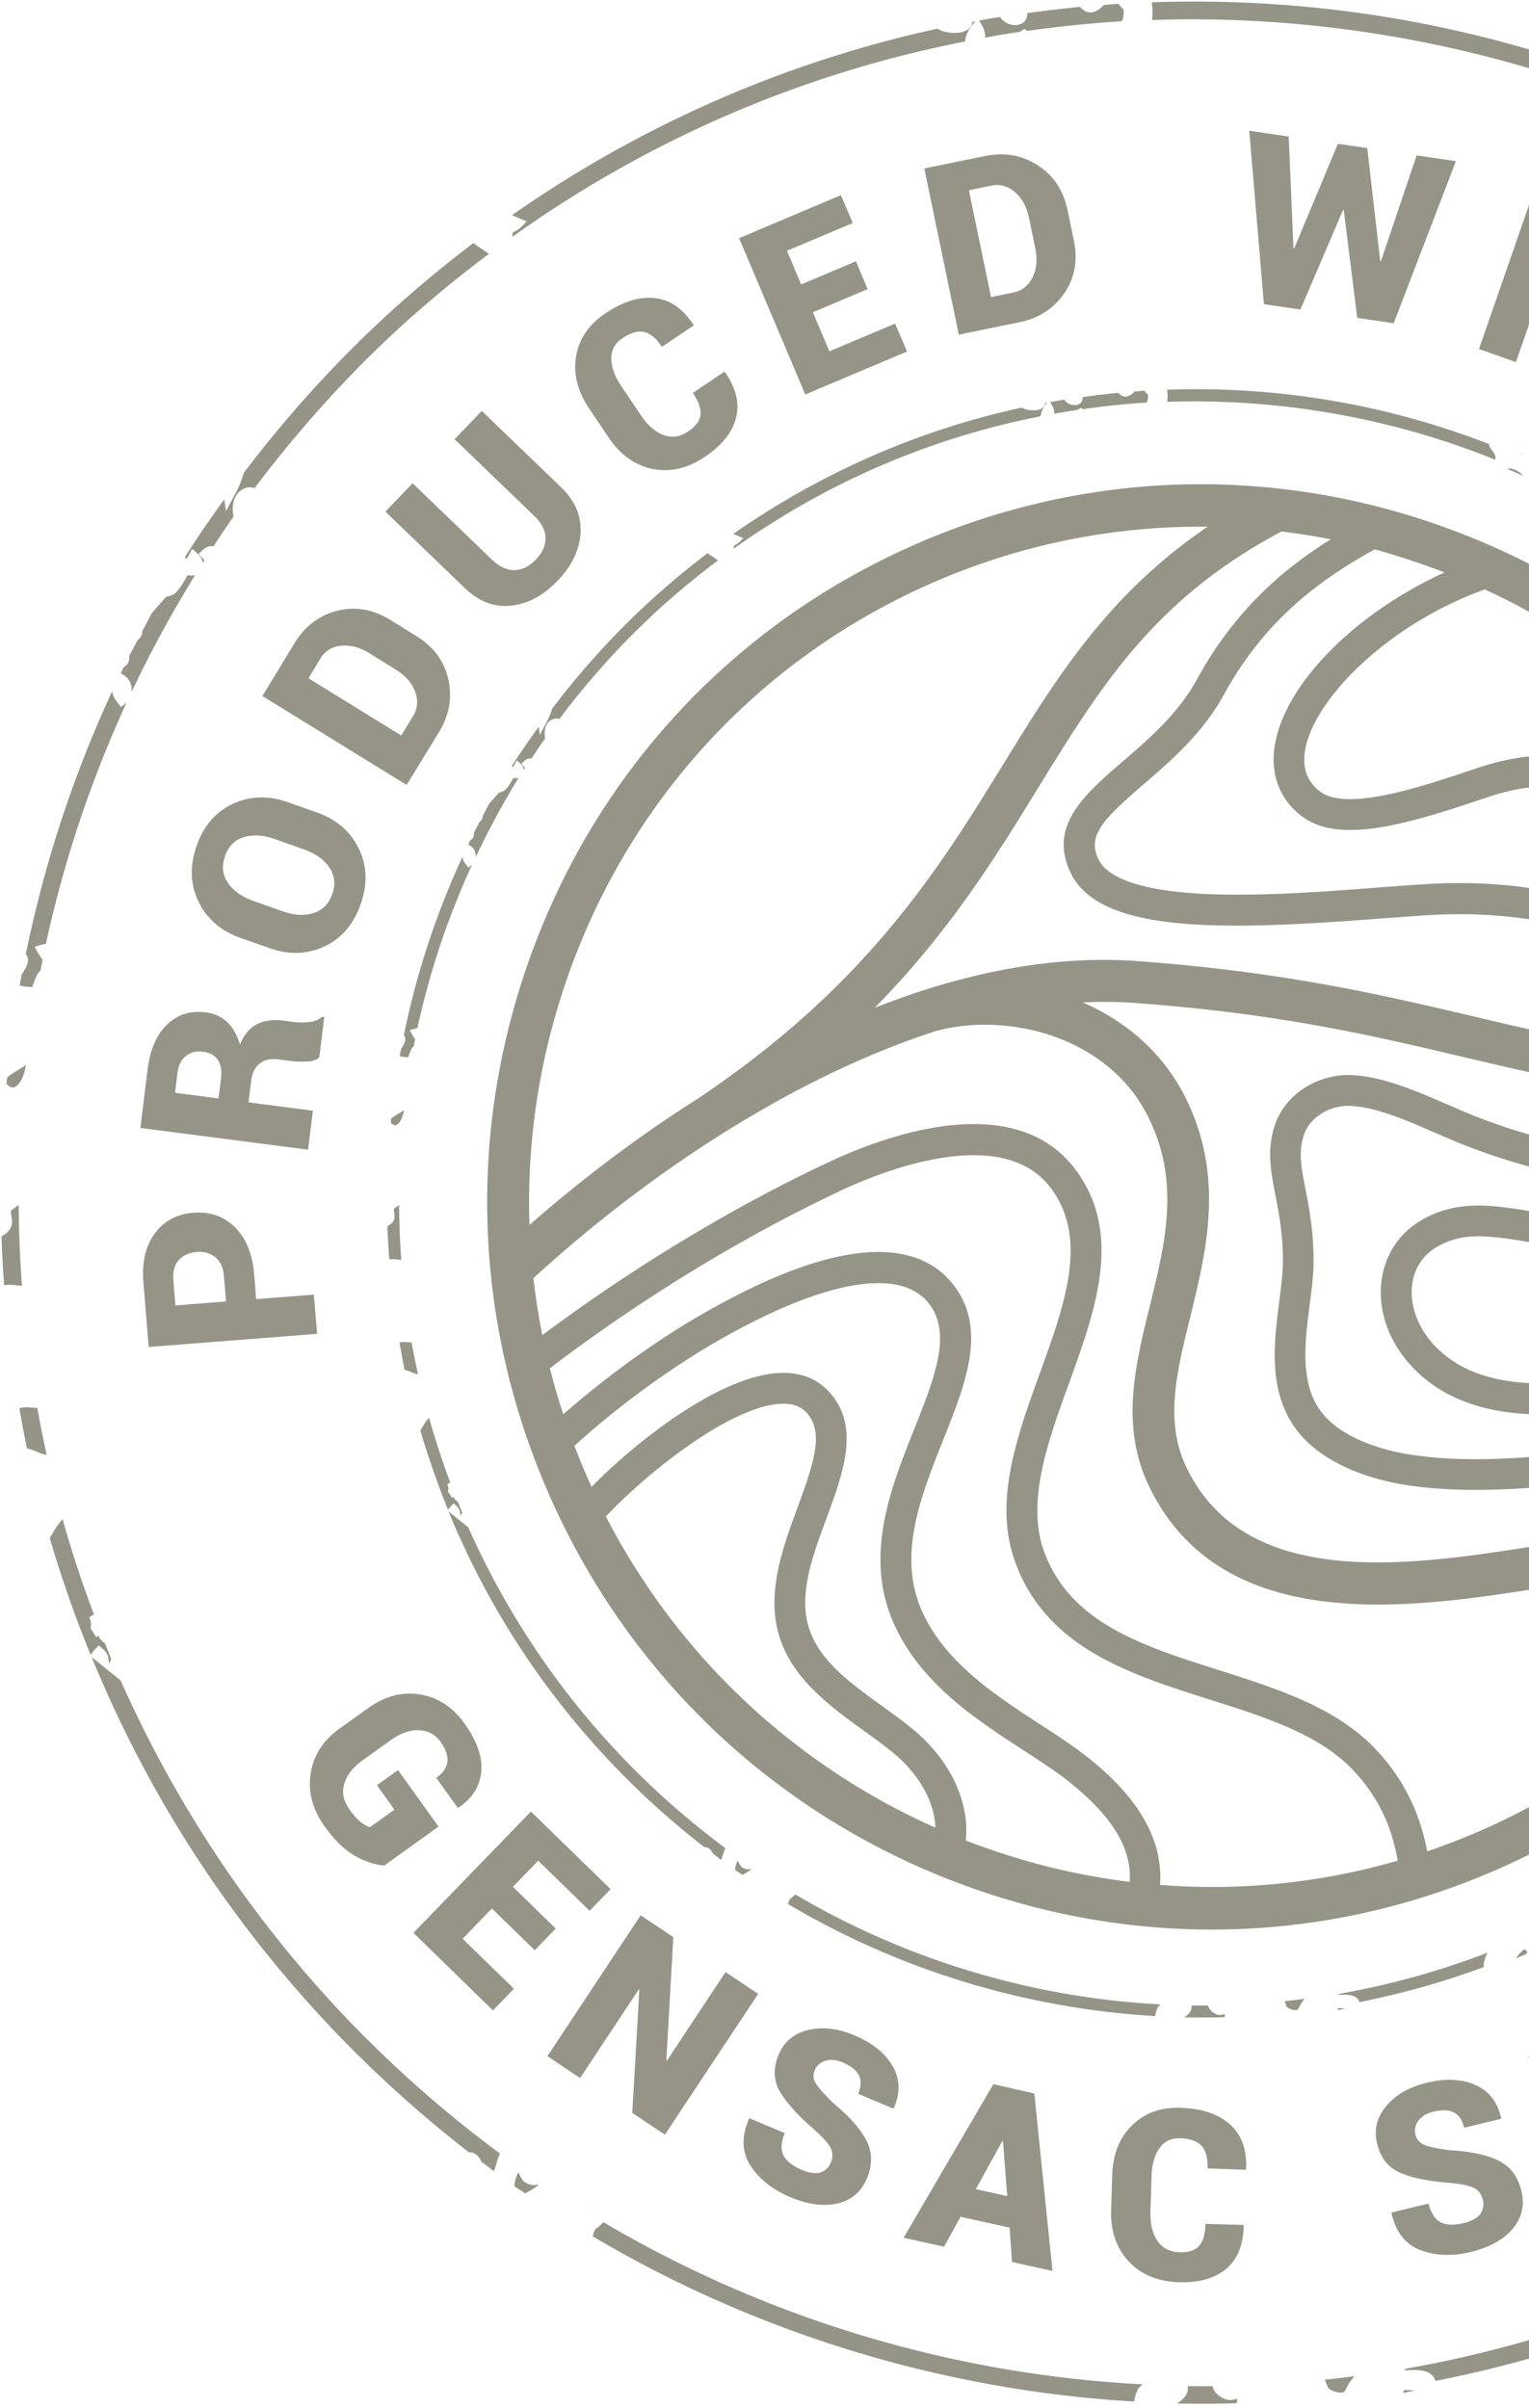
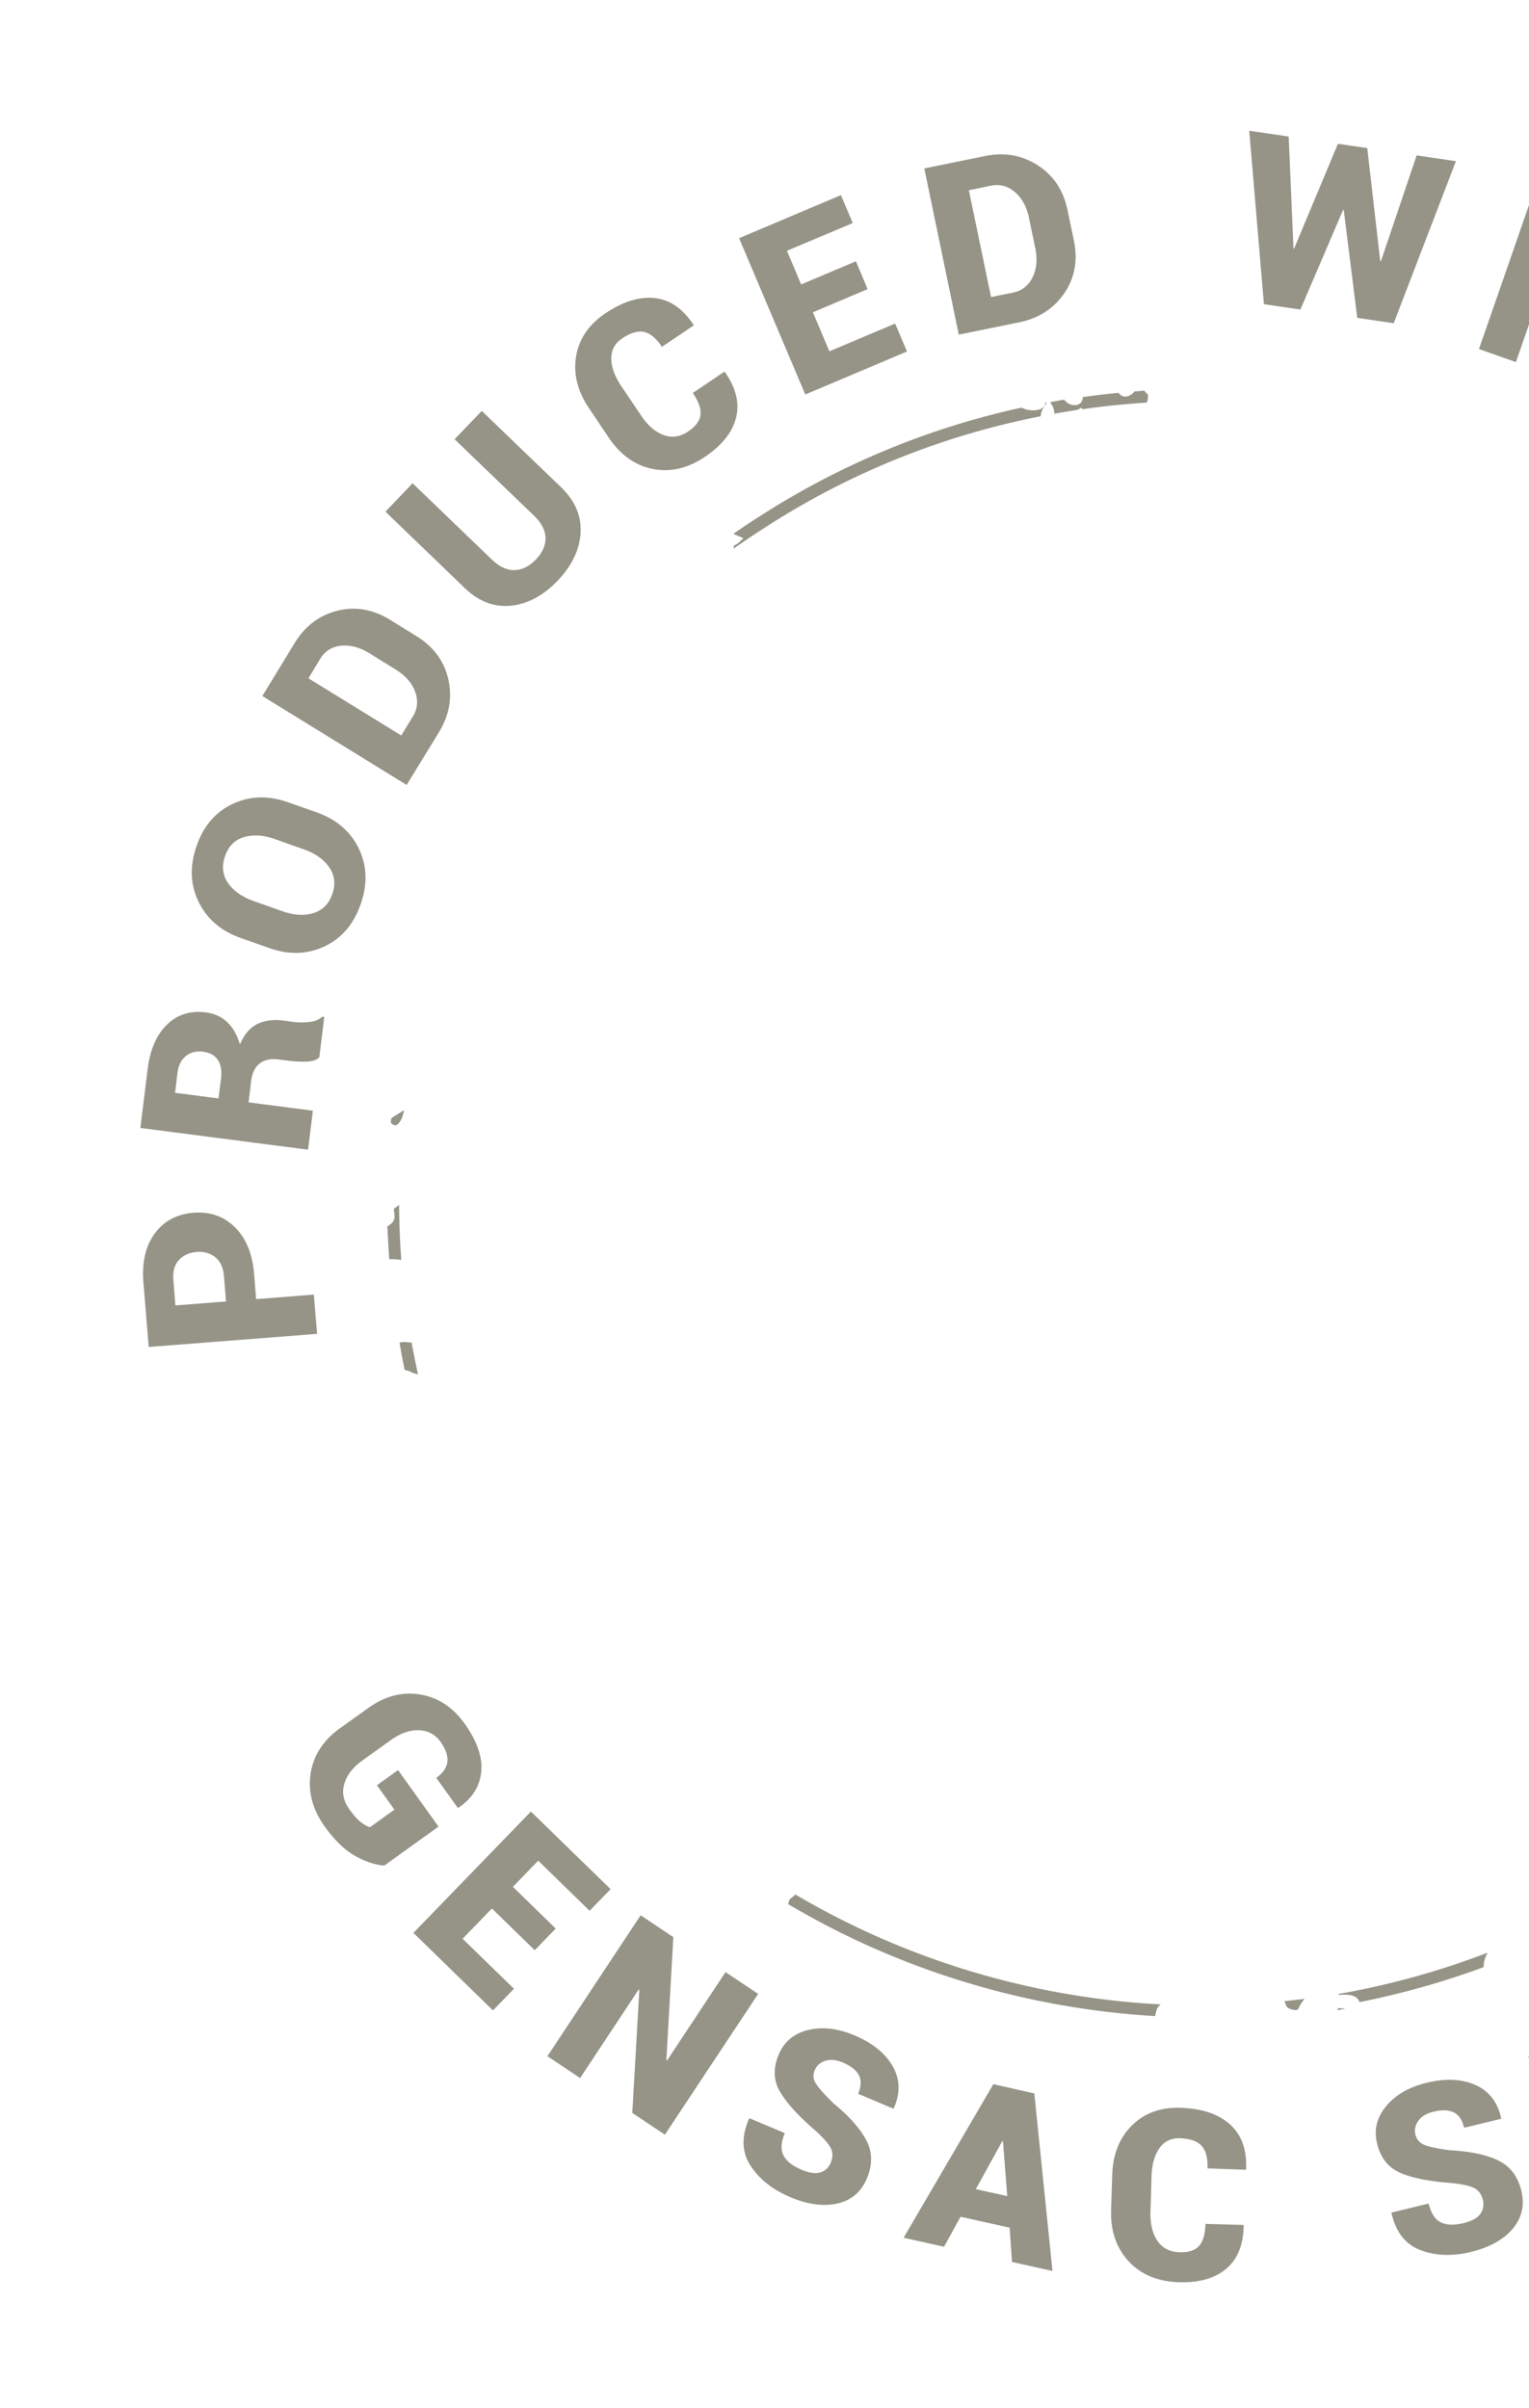
<svg xmlns="http://www.w3.org/2000/svg" width="280" height="441" viewBox="0 0 280 441" fill="none">
  <g opacity=".5" fill="#2B2A0F">
-     <path d="M266.564 97.319c-32.968-12.5-68.724-11.377-100.664 3.161-31.94 14.539-56.258 40.741-68.445 73.809-12.196 33.049-10.815 68.997 3.877 101.204 14.692 32.206 40.938 56.815 73.906 69.314 32.967 12.499 68.724 11.377 100.664-3.162a142.724 142.724 0 006.645-3.24c28.667-15.019 50.457-39.825 61.809-70.55 12.197-33.049 10.816-68.997-3.876-101.203-14.702-32.226-40.949-56.835-73.916-69.333zm77.573 110.77c-25.654 6.493-51.027 5.287-73.604-3.488-1.746-.677-3.551-1.469-5.442-2.287-5.703-2.465-11.608-5.041-17.255-5.387-6.362-.383-12.405 3.411-14.329 9.027-1.567 4.56-.817 8.462.059 12.972.663 3.417 1.412 7.271 1.36 12.388-.013 2.034-.332 4.445-.648 6.999-.939 7.223-1.99 15.421 2.237 22.254 5.016 8.108 16.16 10.665 20.713 11.392 10.565 1.678 21.207.759 31.488-.116 9.295-.793 18.883-1.618 28.153-.444 4.292.55 11.478 2.141 14.548 6.902a121.32 121.32 0 01-9.616 15.919c-5.465-8.235-17.419-14.348-33.663-12.087-2.304.315-4.74.699-7.338 1.095-22.332 3.498-52.941 8.267-63.66-14.754-3.849-8.261-1.68-17.117.849-27.345 2.973-12.125 6.368-25.87-1.069-40.43-3.881-7.592-10.401-13.538-18.637-17.087a78.987 78.987 0 019.417.084c26.368 1.915 43.489 5.949 60.065 9.858 6.453 1.517 12.562 2.973 19.018 4.222 15.731 3.073 33.183 4.4 54.476-5.887 1.286 5.382 2.267 10.779 2.878 16.2zm-55.956-17.849c-6.304-1.233-12.345-2.651-18.722-4.16-16.078-3.783-34.299-8.086-61.267-10.048-14.774-1.066-30.862 1.814-47.999 8.549 13.747-13.982 22.221-27.734 29.995-40.396 11.396-18.516 21.258-34.515 44.486-46.83 3.023.37 6.048.837 9.018 1.427-8.624 5.412-17.5 12.86-24.556 25.749-3.395 6.194-8.746 10.807-13.452 14.865-7.116 6.141-13.821 11.921-9.564 20.596 5.52 11.221 28.88 10.37 56.569 8.264 3.324-.246 6.457-.488 9.155-.647 16.405-.947 27.226 2.455 36.753 5.449 4.511 1.424 8.791 2.777 12.998 3.347 7.088.991 13.534-.022 19.233-3.008a30.562 30.562 0 003.361-2.05 128.894 128.894 0 014.921 13.007c-19.902 9.969-36.239 8.757-50.929 5.886zm-23.643-85.394c-16.05 7.299-29.034 20.085-31.045 31.392-.951 5.323.718 9.973 4.685 13.106 6.782 5.349 18.91 1.866 34.036-3.26 11.775-3.974 18.62-1.48 25.885 1.131 3.586 1.306 7.304 2.639 11.518 3.085 4.881.531 8.501-.522 11.379-2.029l.019-.01a127.558 127.558 0 0110.779 17.875c-3.406 2.604-9.666 6.029-19.426 4.653-3.749-.521-7.598-1.737-12.08-3.153-9.509-3.003-21.335-6.723-38.766-5.721-2.764.17-5.927.403-9.269.658-9.818.753-22.039 1.68-32.151 1.139-13.446-.724-17.715-3.795-18.9-6.238-2.128-4.337.559-7.217 8.207-13.805 5.07-4.37 10.832-9.342 14.703-16.413 7.817-14.228 18.173-21.367 27.638-26.639a148.988 148.988 0 0112.788 4.229zm52.945 38.824c-2.299 1.011-4.604 1.326-7.32 1.036-3.537-.39-6.777-1.54-10.19-2.792-7.486-2.712-15.979-5.79-29.605-1.184-10.066 3.392-23.833 8.047-28.738 4.176-2.342-1.861-3.194-4.358-2.608-7.633 1.674-9.297 15.097-22.891 32.878-29.312a125.255 125.255 0 0145.583 35.709zm-212.836 33.318c10.668-28.92 31.195-52.292 58.188-66.434 2.05-1.074 4.13-2.092 6.259-3.062 16.879-7.685 34.598-11.203 52.055-11.012-18.271 12.395-27.663 27.642-37.506 43.631-11.626 18.902-24.814 40.311-55.755 61.057-12.283 7.763-22.758 16.049-30.926 23.2-.543-15.953 2.014-31.985 7.685-47.38zm116.875 134.306c10.179 3.231 19.784 6.281 26.009 12.67 5.524 5.694 7.546 11.704 8.417 16.844a121.919 121.919 0 01-43.512 4.438c.556-8.181-3.783-15.823-13.131-23.278-2.671-2.123-5.729-4.115-8.96-6.21-7.939-5.178-16.948-11.025-21.281-20.166-4.892-10.344-.561-21.25 3.644-31.801 4.169-10.483 8.123-20.372 1.91-28.432-5.254-6.825-17.743-11.307-47.395 6.134-7.955 4.675-16.926 11.256-24.076 17.56a128.7 128.7 0 01-2.454-8.437c16.619-12.664 35.527-24.21 53.502-32.639 6.676-3.136 29.208-12.432 38.236-.37 6.933 9.251 2.587 21.226-2.002 33.884-4.21 11.639-8.583 23.701-4.465 34.764 5.776 15.599 20.925 20.401 35.558 25.039zm-110.564-33.535c7.411-7.911 22.913-20.328 32.17-20.642 1.958-.061 3.414.431 4.455 1.502 3.327 3.468 1.656 8.88-1.5 17.408-2.426 6.579-5.167 14.023-3.968 21.163 1.58 9.329 9.299 14.911 16.091 19.821 1.855 1.344 3.594 2.604 5.22 3.924 4.889 3.977 7.709 9.085 7.868 13.827-25.169-11.204-46.819-30.791-60.336-57.003zm65.903 59.346c.741-7.095-2.887-14.845-9.867-20.525-1.752-1.422-3.645-2.794-5.491-4.119-6.492-4.705-12.627-9.139-13.824-16.183-.968-5.646 1.405-12.052 3.697-18.247 3.092-8.375 6.292-17.048.251-23.316-2.198-2.274-5.123-3.372-8.725-3.246-10.872.389-26.157 12.306-34.571 20.864l-.02-.038a125.624 125.624 0 01-3.118-7.462c7.088-6.512 16.581-13.561 24.884-18.442 20.09-11.804 34.707-14.564 40.069-7.579 4.217 5.487 1.004 13.54-2.695 22.86-4.431 11.127-9.448 23.744-3.481 36.324 5.021 10.59 14.734 16.912 23.319 22.499 3.125 2.03 6.067 3.939 8.535 5.903 9.454 7.52 11.372 13.56 11.045 18.29-10.299-1.262-20.379-3.846-30.008-7.583zm95.855-2.5a126.315 126.315 0 01-11.354 4.501c-1.073-5.662-3.514-12.61-9.807-19.084-7.217-7.413-17.961-10.807-28.352-14.121-13.971-4.429-27.139-8.604-31.964-21.613-3.382-9.109.622-20.181 4.501-30.851 4.903-13.522 9.967-27.514 1.193-39.226-11.271-15.061-35.329-5.978-45.14-1.369-17.59 8.251-36.048 19.418-52.476 31.716a122.916 122.916 0 01-1.632-10.436c19.792-18.186 46.599-36.526 73.708-45.276 13.324-3.579 31.382 1.098 38.698 15.383 6.136 11.985 3.371 23.18.458 35.056-2.633 10.668-5.335 21.71-.348 32.463 13.172 28.298 48.472 22.783 71.829 19.135 2.569-.405 4.986-.779 7.224-1.083 14.756-2.037 24.757 3.966 27.479 11.128-11.782 14.255-26.714 25.794-44.017 33.677zm64.429-69.486a122.136 122.136 0 01-3.1 7.583c-3.586-3.597-9.259-6.005-16.535-6.898-9.852-1.232-19.763-.382-29.333.434-10.395.887-20.24 1.726-30.127.151-3.789-.596-13.002-2.669-16.776-8.774-3.163-5.122-2.251-12.259-1.445-18.544.351-2.717.686-5.281.711-7.658.058-5.7-.777-10.04-1.461-13.541-.79-4.025-1.357-6.937-.282-10.057 1.109-3.236 4.847-5.483 8.685-5.25 4.675.276 10.109 2.64 15.361 4.931 1.863.81 3.811 1.646 5.653 2.37 23.403 9.114 49.635 10.45 76.116 3.934.307 4.567.329 9.14.143 13.725-9.184 2.833-20.797 3.272-33.044 1.22-5.336-.895-10.595-2.193-15.682-3.436-6.272-1.539-12.764-3.132-19.546-4.042-5.198-.678-10.77-1.064-16.497 2.419-6.131 3.718-8.633 11.206-6.209 18.669 1.925 5.964 6.897 11.152 13.3 13.901 5.039 2.16 10.832 3.058 18.235 2.774 5.854-.22 11.656-1.089 17.269-1.906 4.115-.612 8.362-1.245 12.521-1.59 9.845-.84 17.799.204 24.179 3.183a84.715 84.715 0 01-2.136 6.402zm3.758-11.909c-7.134-3.138-15.784-4.227-26.256-3.349-4.339.367-8.671 1.021-12.871 1.653-5.47.816-11.121 1.653-16.652 1.849-6.539.241-11.558-.507-15.82-2.327-4.915-2.106-8.708-6.005-10.144-10.44-1.619-4.966-.133-9.725 3.783-12.09 4.187-2.532 8.311-2.256 12.871-1.653 6.467.858 12.519 2.343 18.935 3.927 5.173 1.271 10.546 2.605 16.082 3.517 12.2 2.052 23.882 1.746 33.529-.799a126.722 126.722 0 01-3.457 19.712zm7.916 144.468c.074-.087.149-.127.242-.224l.452-.236.696-.365c.59-.382 1.047-.838 1.386-1.426.597-1.012.631-2.044.662-2.856a4.667 4.667 0 01.04-.792c.168-.137.616-.517.616-.517.039.028.096.047.116.084.251.159.626.372 1.038.518a13.672 13.672 0 000 2.654 278.253 278.253 0 01-4.755 3.553c-.156-.16-.329-.262-.493-.393zm-29.157-372.16c.265-.501.388-1 .425-1.477-1.058-.556-2.107-1.14-3.174-1.666.513 1.299 1.073 2.598 2.749 3.143zm33.999 26.868c.697.552 1.385 1.132 2.063 1.694a1.949 1.949 0 00-2.063-1.694zm-26.375-21.285c-.469.294-1.112.439-1.401.3-.27-.196-1.501-1.722-2.031-2.458.793-.27 2.977.008 3.766.873.166.18.41.462-.193 1.188l-.141.097zm-14.874-8.805c-.228.433-.321 3.184 1.023 3.324 2.353.19.633-6.387-1.023-3.324zm-12.846-2.968c-27.882-11.303-58.472-16.7-88.59-15.662a11.556 11.556 0 00-.07-3.245c29.928-1.035 59.186 3.926 86.991 14.715.073.734.561 1.346.953 1.865.313.415.645.82.749 1.247.071.18.023.592-.033 1.08zM5.918 180.776c-.466.027-1.466-.052-2.327-.277l.385-2.011c.912-1.371 1.32-2.284 1.075-3.072l-.153-.475-.192-.093c3.435-16.781 8.765-32.964 15.827-48.22.12.733.459 1.424.996 2.084l.626.782.796-.586c.065-.058.15-.126.214-.185a215.505 215.505 0 00-14.763 44.165c-.266.043-.512.075-.805.156l-1.258.346.634 1.163c.277.483.571.908.826 1.257l-.368 1.905c-.68.67-1.012 1.592-1.28 2.408-.053.173-.171.451-.233.653zm18.175-54.035a3.9 3.9 0 00.014-.659c-.07-1.096-.67-2.012-1.652-2.559l-.347-.205.519-1.068c.262-.186.618-.468.774-.719.212-.328.27-.673.274-1.398.383-.78.804-1.531 1.216-2.302l.338-.635c.216-.138.318-.263.41-.36.298-.349.411-.819.43-1.239l.695-1.329c.347-.664.684-1.347 1.051-1.974 1.327-1.54 2.423-2.789 2.619-2.964.075-.04.245-.081.416-.122.293-.081.652-.173.99-.398l.113-.059.299-.253a12.339 12.339 0 001.678-2.424c.147-.269.376-.655.46-.723.554.096.982.089 1.341-.003a217.274 217.274 0 00-11.638 21.393zm13.045-23.65c-.08-.61-.406-1.187-.939-1.655l-.999-.9-.63 1.175c-.266.501-.472.657-.51.676.02-.009-.059-.113-.216-.321 2.042-3.24 4.375-6.658 7.239-10.62l.293 2.163 1.482-2.755a19.459 19.459 0 001.81-4.278 220.964 220.964 0 0123.898-26.73c5.612-5.305 11.712-10.455 18.122-15.333.532.42 1.11.793 1.71 1.203.366.242.743.503 1.129.783-6.73 5.046-13.017 10.343-18.713 15.715-8.67 8.21-16.795 17.364-24.202 27.204-.44-.155-.85-.206-1.201-.143a3.037 3.037 0 00-1.15.458c-1.37.863-1.912 2.667-1.494 4.884a187.69 187.69 0 00-3.668 5.444c-.459-.097-.96-.003-1.524.34-.15.079-.281.196-.43.322l-.793.729.72.781c.146.141.253.254.36.366-.072.183-.183.337-.294.492zm390.745 51.472c-.308-.177-.685-.485-1.238-.992-.563-.525-1.165-1.079-1.867-1.458l-.529-.278-.122.088c-.326-.988-.67-1.965-.996-2.953.437-.036.938-.177 1.485-.416.624.735.89 1.609 1.232 2.491.435 1.196.891 2.477 2.035 3.518zm-4.009-11.314c-.651-.189-1.187-.343-1.74.019-.413.265-.586.621-.641 1.156a216.244 216.244 0 00-22.23-43.528c.028.009.028.009.076.008.688.17 1.333.074 1.868-.279.431-.274.727-.67.975-1.066 9.124 13.845 16.65 28.576 22.4 43.898-.287-.09-.517-.163-.708-.208zM302.853 21.803c1.382.58 2.792 1.167 4.175 1.793-.108-.16-.216-.32-.37-.433-1.291-1.181-3.043-1.735-3.805-1.36zm3.694-4.251c.116.084.204.207.291.282.047-.049.094-.05.141-.098-.135-.074-.269-.1-.432-.184zm65.19 49.2c-.103.078-.236.1-.378.15l-.505-.508c.282-1.016-.195-1.973-.983-2.79.944.108 1.859.208 2.393.266.089.58-.016 2.349-.471 2.852l-.056.03zm8.235 9.268l-.691-.771a91.94 91.94 0 00-3.06-3.416c-.35-.347-.671-.685-1.021-1.033.37-.025.74-.098 1.04-.303.75-.49.932-1.333 1.066-2.175.408.413.845.835 1.273 1.287.39.423 1.374 1.524 1.374 1.524-.762 1.291-.218 2.695.125 3.625.151.38.333.863.339 1.15-.123.04-.293.08-.445.112zm3.008 4.962c.536.612.997 1.263 1.515 1.885.1-.632.181-1.302.346-2.04-.706-.522-1.29-.264-1.861.155zm50.292 93.749c.212.589 1.017.843 1.754 1.06a124.043 124.043 0 00-.739-3.377c-.555.725-1.167 1.89-1.015 2.317zm-43.243-86.609c.443.25.892.377 1.256.475.134.027.382.09.431.137l-.01-.02c-.103.079-.252.664-.348 1.076.01.018.001.047-.037.067-.392-.566-.861-1.14-1.292-1.735zm-27.69-30.705c.148-1.09.529-2.834.496-4.36-.533-.47-1.084-.88-1.636-1.34.149 2.07-1.555 4.675 1.14 5.7zm-28.766-22.324a28.667 28.667 0 01-.347-2.447s.742.455 1.108.65c-.092.144-.164.327-.282.606-.208.519-.371.894-.479 1.191zm60.509 59.301c-.134-.485-.947-.71-1.45-1.074.5.679 1.009 1.33 1.461 2.01.04-.335.062-.66-.011-.936zm-28.79-31.889c.417-.943-.392-2.304-1.597-2.18.149.285.193.6.209.904.466.432.922.844 1.388 1.276zm-23.021-23.211c-.319.215-.969.026-1.587-.833-.117-.132-.16-.35-.194-.598l.06.113c.486.928 1.262 1.173 1.749 1.28l-.028.038zM226.478 440.182c-3.802.111-7.416.122-10.927.056 1.031-.685 2.076-1.619 1.981-2.944-.002-.096-.022-.181-.033-.248 1.522.023 3.034.026 4.537.011.24 1.008.989 1.798 2.256 2.34.731.342 1.526.166 2.16.003.047-.001.085-.02.151-.031-.044.144-.067.421-.125.813zm81.106-18.343c-1.213.659-1.819 1.653-2.438 2.484 1.036-.447 2.064-.865 3.091-1.33-.096-.457-.238-.865-.653-1.154zm34.536-22.533c-.906 1.246.998 1.769.957 2.924-.064 1.023-1.099 1.565-1.487 2.516.872-.577 1.745-1.107 2.589-1.694.15-1.864.512-4.056-2.059-3.746zm-244.505 1.609c-.487.304-.986.589-1.437.826 0 0-1.572-1.034-1.978-1.304a8.01 8.01 0 01.095-.918c.06-.249.214-.643.385-1.095.082-.163.144-.365.217-.547l.714 1.363c.974 1.081 2.181 1.052 3.044.914-.205.204-.551.458-1.04.761zm-9.465-4.98c-.621-1.46-1.607-1.74-2.291-1.719a224.072 224.072 0 01-25.648-23.282c-18.64-19.837-33.23-42.47-43.43-67.428l3.417 2.769-.01-.019 1.907 1.535c9.984 22.489 23.597 42.981 40.456 60.928a220.204 220.204 0 0029.02 25.737c-.32.626-.523 1.336-.718 2.017-.107.345-.248.854-.321.988a.761.761 0 01-.187.147c-.774-.608-1.509-1.14-2.195-1.673zm-68.322-92.288c-.099-.6-.414-1.11-.986-1.607l-.727-.656-.792.776-.27.31-.451.647a221.72 221.72 0 01-4.571-12.201c-.011-.067-.045-.314-.184-.579-.993-2.858-1.883-5.745-2.743-8.623.706-1.215 1.43-2.439 2.36-3.457a212.703 212.703 0 005.73 17.433l-.864.549c.414.652.39 1.75.203 1.896l1.112 1.758c.16-.108.281-.196.402-.331.158.713.814 1.141 1.027 1.319l.164.131s.845 2.115 1.137 2.903c-.146.269-.292.539-.42.799l-.127-1.067zm339.434 86.509c-.009-.43.018-.927-.211-1.41-.169-.321-.544-.945-1.017-1.711 3.906-3.252 7.079-6.073 9.932-8.774 50.998-48.263 75.27-118.664 65.123-188.548.124.007.257-.014.362.003.485.011.894.014 1.23.152.403.175.704.427 1.024.718.243.235.504.46.841.645 4.3 31.499 1.691 64.085-7.541 94.374a7.105 7.105 0 00-1.002-.174l-1.372-.102.248 1.342c.234 1.18.685 1.812 1.129 2.11-.321.989-.642 1.977-.982 2.976-.62-.085-1.245.049-1.827.402-.375.245-.72.594-.959.961-1.202 2.053-.21 3.488.724 4.494-.495 1.297-.971 2.632-1.494 3.919l-.565.296c-.516.343-.887.778-1.066 1.306-.177.576-.122 1.367.15 2.069-11.825 28.681-29.255 54.074-51.823 75.427-3.253 3.079-6.763 6.173-10.96 9.602.048-.001.057-.03.056-.077zm-113.103 47.966c-.876.386-2.325-.229-2.857-.65-.126-.103-.237-.407-.348-.71a4.642 4.642 0 00-.39-.882c1.793-.192 3.605-.393 5.483-.653-.269.31-.519.61-.788.967-.24.319-.468.753-.678 1.176-.128.26-.292.587-.422.752zM4.022 235.545c-1.164-.162-2.498-.283-3.237-.137l-.028-.009a194.869 194.869 0 01-.477-8.918c.075-.04.16-.108.234-.147.535-.353 1.106-.773 1.426-1.399.382-.779.251-1.579.151-2.226-.095-.457-.111-.762-.059-.983a34.81 34.81 0 011.386-1.015c.05 4.944.232 9.915.604 14.834zM205.37 3.901c-5.51.33-11.289.92-17.254 1.754l-.483-.374-.639.383a1.262 1.262 0 01-.262.185 145.07 145.07 0 00-6.331 1.05 4.004 4.004 0 00-.621-2.33l-.483-.784a75.01 75.01 0 013.838-.683c.285.453.702.838 1.26 1.125.981.5 2.074.481 2.816.02.544-.333.875-.892.917-1.59a.785.785 0 00-.015-.257c3.177-.434 6.45-.822 9.686-1.143.401.49.864.826 1.362.952.439.107 1.096.125 1.894-.366.291-.176.59-.43.869-.72A.699.699 0 00202.1.91s2.051-.158 2.687-.226c.255.35.623.687.954 1.044.101.695-.056 1.815-.278 2.076l-.093.097zM176.716 7.6c-26.216 5.146-50.903 15.04-73.375 29.347a203.888 203.888 0 00-9.487 6.418c-.046-.362-.015-.668.123-.909l.209-.013a7.18 7.18 0 00.592-.334c.234-.147.421-.293.58-.449l1.098-1.106-2.706-1.14a232.877 232.877 0 017.848-5.245c21.571-13.738 45.168-23.471 70.074-28.92.357.222.78.435 1.325.56 1.243.313 3.06.35 4.121-.326.582-.353.903-.883.929-1.476.17-.04.34-.082.53-.085l-.426.513c-.816.959-1.315 2.112-1.435 3.165zm80.413 430.227c-.121.136-.145.317-.171.451.72-.135 1.459-.281 2.178-.417-.99-.06-1.905-.16-2.007-.034zm39.317-11.166c-10.757 3.996-22.064 7.169-33.581 9.439a2.243 2.243 0 00-.408-.823c-.997-1.263-3.147-1.295-5.178-1.099a1.36 1.36 0 01.031-.306c13.598-2.371 27.08-6.106 40.155-11.122-.719 1.51-1.109 2.825-1.019 3.911zm-88.759 13.209c-34.911-2.023-69.157-12.477-99.166-30.265.179-.528.35-.98.458-1.277a9.597 9.597 0 001.522-1.305c29.892 17.657 63.981 27.904 98.726 29.701-.29.224-.542.476-.791.824-.377.608-.578 1.46-.749 2.322zm-99.438-35.406c.136.122.28.215.443.25-.145-.093-.308-.176-.443-.25zM8.548 266.468c-.659-.113-1.281-.294-1.743-.535-.586-.296-1.294-.504-1.868-.637a199.572 199.572 0 01-1.385-7.357 9.156 9.156 0 011.128-.181c.294-.033.61.019.962.051.4.032.781.073 1.19.076a214.499 214.499 0 001.716 8.583zm321.863 141.65c.074.371.344.978.871.702 1.412-.691-1.232-2.443-.871-.702zM2.867 199.021c-.31.187-.745.318-1.433-.263-.097-.094-.184-.168-.252-.253l.109-1.119c.335-.321.738-.604 1.113-.849l1.615-.99c.235-.148.47-.295.694-.461-.14 1.473-.87 3.327-1.846 3.935zM327.139 409.47c-.149-1.2-1.213.202-1.195.144-.441 1.583 1.24.171 1.195-.144zM307.2 340.664c.037-.068.093-.097.169-.137.084-.068.178-.117.272-.167l.47-.246c.432-.274.73-.575.949-.98.404-.694.446-1.391.444-1.945-.005-.191.01-.391.026-.544.103-.078.421-.341.421-.341.028.009.038.028.067.037.155.112.424.26.711.351a7.595 7.595 0 00-.027 1.824 127.161 127.161 0 01-3.22 2.41c-.041-.123-.147-.188-.282-.262zm-19.78-252.27c.183-.337.271-.673.302-.979-.721-.37-1.433-.769-2.164-1.11.37.844.741 1.735 1.862 2.089zm23.066 18.217c.483.374.929.768 1.404 1.171a1.346 1.346 0 00-1.404-1.171zm-17.887-14.417c-.3.206-.754.299-.946.207-.175-.15-1.005-1.187-1.368-1.696.529-.18 2.016.005 2.543.598.107.112.263.32-.126.813l-.103.078zm-10.086-5.982c-.155.299-.229 2.17.705 2.26 1.6.127.439-4.331-.705-2.26zm-8.698-2.005c-18.902-7.66-39.628-11.301-60.072-10.603a6.707 6.707 0 00-.038-2.223c20.272-.706 40.127 2.644 58.964 9.952.049.505.381.91.645 1.279.197.283.431.546.494.85.08.152.057.43.007.745zM74.769 193.63c-.323.025-1-.031-1.583-.184l.275-1.35c.599-.917.88-1.523.717-2.064l-.103-.333-.124-.055a148.304 148.304 0 0110.73-32.691c.067.495.297.979.677 1.431l.44.517.523-.419a.398.398 0 00.13-.116 145.442 145.442 0 00-10.009 29.948c-.151.031-.35.063-.53.133l-.86.234.417.795c.178.341.375.624.56.84l-.258 1.293c-.475.466-.7 1.091-.878 1.618.002.096-.07.278-.124.403zm12.338-36.621a1.153 1.153 0 00-.01-.477c-.044-.725-.448-1.358-1.14-1.719l-.212-.13c.118-.231.246-.491.355-.741.16-.108.412-.312.512-.486.129-.212.19-.461.18-.938.265-.501.539-1.031.813-1.56l.228-.434a.733.733 0 00.28-.243c.195-.223.264-.548.287-.825l.485-.906c.237-.462.466-.895.703-1.357.92-1.037 1.653-1.879 1.783-1.996.057-.03.16-.06.264-.09.19-.051.435-.132.68-.26l.065-.058.215-.185a8.602 8.602 0 001.135-1.632c.11-.202.266-.453.322-.483.363.052.648.047.903-.014a153.832 153.832 0 00-7.848 14.534zm8.825-16.011c-.037-.391-.274-.797-.614-1.126l-.669-.59-.43.78c-.183.337-.324.435-.351.473.018-.009-.04-.075-.138-.217 1.389-2.199 2.975-4.526 4.924-7.212l.203 1.486 1.006-1.878a13.97 13.97 0 001.241-2.894 148.24 148.24 0 0116.207-18.117 155.054 155.054 0 0112.256-10.378c.376.261.772.512 1.177.782.242.187.502.365.753.523-4.558 3.425-8.818 7.008-12.677 10.671-5.873 5.537-11.399 11.738-16.411 18.417-.297-.11-.564-.163-.791-.092a2.182 2.182 0 00-.773.308c-.939.588-1.284 1.806-1.013 3.329a86.362 86.362 0 00-2.508 3.679c-.315-.052-.666.011-1.032.227-.094.049-.206.156-.29.224l-.541.477.477.546c.069.084.166.178.234.263-.093.097-.157.203-.24.319zm264.861 34.866c-.202-.111-.453-.317-.832-.673-.397-.347-.786-.722-1.276-.972l-.366-.195-.065.059c-.224-.655-.457-1.329-.68-1.984.285-.005.616-.106.983-.274.41.509.632 1.068.835 1.685.312.778.625 1.651 1.401 2.354zm-2.723-7.668c-.431-.136-.794-.235-1.169.009-.292.177-.4.427-.441.762-3.922-10.37-8.967-20.272-15.09-29.489 0 0 .048-.001.058.018.468.116.885.043 1.26-.202.31-.186.504-.457.669-.736a150.056 150.056 0 0115.182 29.754c-.163-.035-.335-.09-.469-.116zm-82.032-82.307c.932.405 1.882.8 2.823 1.223a2.479 2.479 0 00-.254-.301c-.844-.788-2.032-1.18-2.569-.922zm2.516-2.886c.077.056.146.14.185.216.028-.038.075-.04.093-.097a1.528 1.528 0 00-.278-.12zm44.182 33.354c-.047.049-.151.079-.265.091l-.321-.339c.185-.7-.142-1.324-.677-1.888.638.075 1.267.132 1.63.183.047.41-.033 1.585-.311 1.924l-.056.029zm5.566 6.276l-.458-.508a108.31 108.31 0 00-2.076-2.314c-.224-.244-.448-.489-.681-.705a1.29 1.29 0 00.719-.183c.516-.343.627-.908.71-1.482.291.281.564.573.865.873.263.273.907 1.045.907 1.045-.504.868-.141 1.835.091 2.462.11.256.222.607.217.779-.058-.018-.181.022-.294.033zm2.06 3.384c.361.414.665.858 1.026 1.272.057-.44.095-.87.218-1.369-.475-.402-.87-.195-1.244.097zm34.092 63.515c.142.408.669.59 1.166.716-.159-.761-.337-1.513-.496-2.274-.37.484-.8 1.264-.67 1.558zm-29.309-58.687c.289.186.614.258.844.33.105.017.268.053.306.081-.075.039-.152.442-.232.701.01.019-.009.028-.037.067-.284-.406-.577-.783-.881-1.179zm-18.794-20.817c.117-.737.377-1.935.327-2.946-.34-.328-.727-.608-1.085-.927.097 1.421-1.064 3.187.758 3.873zm-19.499-15.116a37.033 37.033 0 01-.245-1.657s.502.316.751.427c-.064.106-.1.22-.181.432a4.238 4.238 0 01-.325.798zm41.019 40.175c-.111-.304-.647-.457-.976-.719.314.462.685.895.999 1.358a1.453 1.453 0 00-.023-.639zm-19.515-21.598c.262-.644-.271-1.571-1.097-1.5.109.208.142.408.137.628.339.281.649.553.96.872zm-15.594-15.762c-.235.147-.675.04-1.087-.565-.05-.095-.1-.237-.113-.4l.04.077c.327.624.854.807 1.198.868l-.038.02zm-78.497 271.744c-2.576.071-5.039.083-7.409.046.676-.451 1.413-1.102 1.346-2.008-.011-.067-.012-.115-.042-.171 1.018.021 2.045.014 3.072.007.149.694.664 1.22 1.509 1.598.499.22 1.039.107 1.484-.006.028.009.066-.01.085-.02.031.104.006.286-.045.554zm54.991-12.454c-.836.463-1.231 1.128-1.675 1.698a87.6 87.6 0 002.092-.903c-.054-.285-.136-.58-.417-.795zm-142.323-14.168c-.329.196-.676.402-.977.56 0 0-1.061-.698-1.332-.894a3.523 3.523 0 01.063-.612c.035-.163.152-.442.26-.74.054-.125.109-.25.144-.365l.486.928c.644.724 1.47.701 2.078.624-.15.127-.403.284-.722.499zm-6.416-3.37c-.421-.985-1.101-1.184-1.547-1.167a149.35 149.35 0 01-17.383-15.791c-12.653-13.443-22.513-28.785-29.458-45.701l2.333 1.89-.01-.019 1.287 1.039c6.785 15.239 15.996 29.158 27.442 41.304 5.918 6.309 12.55 12.195 19.654 17.472-.209.423-.342.903-.494 1.344-.08.259-.168.595-.223.672-.038.02-.065.059-.112.107-.542-.44-1.016-.795-1.489-1.15zm-46.293-62.55c-.066-.4-.283-.769-.652-1.106l-.504-.46-.53.543-.177.213-.305.425a137.032 137.032 0 01-3.088-8.273 1.204 1.204 0 00-.132-.39 137.115 137.115 0 01-1.856-5.83c.448-.838.962-1.687 1.595-2.356a152.235 152.235 0 003.868 11.822l-.553.362c.275.435.253 1.17.122 1.287l.768 1.19a.94.94 0 00.271-.215c.124.466.55.774.704.886l.116.084s.573 1.461.794 1.973c-.12.183-.211.376-.293.539l-.148-.694z" />
    <path d="M314.262 335.565c.013-.297.025-.64-.144-.962-.09-.218-.356-.634-.671-1.144 2.643-2.23 4.79-4.127 6.71-5.953 34.583-32.739 51.021-80.435 44.164-127.796.095-.001.161-.012.256-.013.324.023.609.018.83.12.288.138.473.307.686.485.174.15.368.29.608.429 2.894 21.355 1.133 43.436-5.112 63.958a2.495 2.495 0 00-.697-.094l-.905-.08.181.894c.15.79.463 1.205.744 1.42-.224.672-.437 1.363-.67 2.016a1.812 1.812 0 00-1.25.268c-.244.176-.486.4-.642.651-.798 1.406-.13 2.36.493 3.046a83.02 83.02 0 01-1.018 2.633 3.101 3.101 0 00-.385.226c-.357.235-.607.535-.732.89-.125.403-.066.927.106 1.392-8 19.462-19.823 36.658-35.111 51.133-2.209 2.099-4.57 4.18-7.421 6.518-.019.01-.01-.019-.02-.037zm-76.626 32.522c-.603.268-1.592-.155-1.941-.455-.097-.094-.167-.274-.229-.483-.06-.161-.142-.408-.27-.607 1.225-.134 2.449-.269 3.71-.423a22.71 22.71 0 00-.518.657c-.148.222-.332.512-.439.809-.13.165-.249.396-.313.502zM73.493 230.777c-.782-.121-1.678-.183-2.19-.107l-.019.01c-.149-2.07-.26-4.111-.349-6.066l.17-.089c.356-.235.778-.528.969-.942.273-.529.176-1.081.11-1.529-.035-.295-.078-.514-.034-.658.038-.02.618-.469.937-.684.024 3.341.144 6.728.406 10.065zM209.98 73.743c-3.733.242-7.662.612-11.692 1.204l-.329-.262-.431.274a.584.584 0 00-.16.108c-1.441.224-2.872.467-4.303.71a2.783 2.783 0 00-.424-1.587l-.325-.53c.853-.157 1.724-.324 2.587-.462.206.302.479.593.853.76.644.313 1.406.348 1.903.016.356-.235.585-.621.614-1.07.018-.058.007-.124.006-.172 2.161-.313 4.353-.568 6.546-.776.273.34.582.563.917.653.296.062.753.064 1.279-.26.207-.108.384-.273.589-.477.036-.067.083-.116.129-.164 0 0 1.377-.118 1.813-.154.177.245.391.47.653.696.086.485-.05 1.232-.188 1.425l-.037.068zm-19.425 2.505c-17.758 3.49-34.506 10.189-49.743 19.91a159.576 159.576 0 00-6.441 4.315c-.024-.229-.01-.43.091-.603l.133-.021c.132-.07.263-.138.385-.226.159-.108.281-.196.393-.303l.754-.757-1.843-.771a128.293 128.293 0 015.317-3.534 145.975 145.975 0 0147.505-19.605c.222.149.52.258.883.358.832.215 2.088.233 2.792-.209.375-.244.596-.601.625-1.003.114-.011.237-.051.351-.063l-.297.349c-.499.695-.825 1.445-.905 2.163zM245.05 367.87a.619.619 0 00-.098.316c.483-.084.994-.207 1.487-.272-.705-.065-1.315-.131-1.389-.044zm26.649-7.569c-7.284 2.707-14.933 4.856-22.746 6.416-.081-.246-.17-.417-.287-.549-.666-.857-2.14-.881-3.517-.763a1.947 1.947 0 01.015-.2 145.933 145.933 0 0027.239-7.541c-.501 1.011-.758 1.893-.704 2.637zm-60.174 8.969c-23.665-1.377-46.881-8.442-67.208-20.519.096-.364.242-.681.304-.883.206-.156.674-.498 1.027-.876 20.279 11.982 43.378 18.915 66.915 20.142a2.362 2.362 0 00-.53.543c-.248.395-.388.999-.508 1.593zm-67.388-24.019c.087.075.193.14.289.186-.087-.075-.183-.121-.289-.186zm-67.588-93.542c-.449-.078-.87-.195-1.197-.362-.376-.213-.854-.348-1.255-.428-.35-1.674-.642-3.33-.935-4.987.256-.061.511-.123.749-.127.18-.022.419.022.667.037.257.034.533.058.79.045.345 1.894.748 3.806 1.18 5.822zm-3.836-45.711c-.215.137-.48.227-.964-.194-.068-.037-.107-.113-.185-.169l.08-.765c.204-.204.514-.39.767-.547l1.108-.677.46-.313c-.14 1.014-.6 2.244-1.266 2.665zm-25.811 31.955l10.568-.832.602 7.188-30.84 2.406-.968-11.821c-.298-3.68.39-6.67 2.071-8.951 1.691-2.309 4.051-3.57 7.09-3.81 3.038-.241 5.568.653 7.6 2.653 2.04 2.019 3.195 4.864 3.511 8.534l.366 4.633zm-5.507.425l-.385-4.624c-.119-1.554-.657-2.719-1.577-3.468-.92-.748-2.049-1.074-3.388-.975-1.358.108-2.47.594-3.278 1.476-.809.882-1.143 2.119-1.015 3.692l.366 4.633 9.277-.734zm4.125-36.468l11.778 1.525-.883 7.146-30.711-3.983 1.329-10.733c.437-3.558 1.615-6.298 3.515-8.162 1.9-1.864 4.28-2.629 7.132-2.265 1.593.203 2.909.792 3.938 1.797 1.039.975 1.81 2.357 2.323 4.066.769-1.826 1.827-3.056 3.172-3.736 1.356-.662 2.949-.87 4.8-.633l1.936.264c.801.111 1.733.105 2.777-.007 1.053-.094 1.836-.431 2.347-.965l.41.051-.907 7.375c-.502.504-1.314.785-2.436.794a20.07 20.07 0 01-3.123-.149l-1.85-.237c-1.47-.196-2.634.053-3.504.726-.87.673-1.398 1.77-1.575 3.262l-.469 3.864zm-5.504-.711l.455-3.616c.178-1.445-.008-2.578-.578-3.437-.56-.84-1.446-1.341-2.686-1.512-1.259-.161-2.3.095-3.16.787-.86.692-1.389 1.741-1.558 3.157l-.428 3.577 7.955 1.044zm17.944-52.418c3.613 1.268 6.18 3.469 7.712 6.575 1.531 3.106 1.68 6.502.4 10.189-1.29 3.716-3.498 6.32-6.634 7.794-3.135 1.474-6.5 1.596-10.094.318l-5.26-1.851c-3.585-1.259-6.153-3.46-7.694-6.585-1.541-3.125-1.682-6.55-.4-10.237 1.261-3.677 3.479-6.262 6.614-7.736 3.136-1.474 6.51-1.577 10.094-.318l5.262 1.851zm-7.647 4.899c-2.089-.739-3.965-.842-5.647-.346-1.682.495-2.836 1.679-3.454 3.474-.645 1.834-.458 3.473.543 4.926.992 1.435 2.546 2.527 4.646 3.284l5.3 1.88c2.118.748 4.004.87 5.695.345 1.69-.524 2.836-1.679 3.471-3.531.618-1.796.422-3.406-.58-4.859-1-1.454-2.556-2.546-4.674-3.294l-5.3-1.879zm24.155-9.905l-26.42-16.291 5.89-9.672c1.892-3.114 4.503-5.085 7.794-5.941 3.302-.837 6.538-.289 9.718 1.663l4.752 2.939c3.18 1.952 5.15 4.612 5.897 7.96.747 3.348.179 6.565-1.713 9.68l-5.918 9.662zm-17.977-19.532l16.993 10.47 2.15-3.539c.854-1.389.974-2.899.379-4.493-.577-1.604-1.785-2.949-3.598-4.074l-4.79-2.967c-1.774-1.097-3.514-1.536-5.194-1.356-1.68.18-2.956.993-3.8 2.401l-2.14 3.558zm31.733-48.978l14.509 13.966c2.564 2.469 3.756 5.246 3.584 8.352-.171 3.105-1.573 6.011-4.168 8.746-2.632 2.754-5.49 4.3-8.565 4.608-3.094.318-5.913-.762-8.478-3.231L70.587 93.721l4.967-5.208 14.51 13.967c1.388 1.323 2.762 1.978 4.16 1.946 1.397-.033 2.686-.684 3.914-1.955 1.21-1.261 1.79-2.578 1.76-3.962-.03-1.384-.743-2.746-2.142-4.089l-14.51-13.966 4.978-5.19zm44.424-7.183l.116.084c2.031 2.916 2.7 5.703 2.024 8.348-.666 2.665-2.564 5.035-5.677 7.148-3.168 2.143-6.358 2.873-9.596 2.23-3.219-.654-5.895-2.558-8.026-5.711l-3.616-5.392c-2.122-3.134-2.904-6.32-2.373-9.517.53-3.197 2.319-5.823 5.347-7.868 3.244-2.182 6.277-3.12 9.08-2.803 2.803.317 5.15 1.959 7.067 4.887l.022.133-5.794 3.904c-1.071-1.586-2.165-2.485-3.302-2.733-1.127-.23-2.45.174-3.978 1.192-1.351.9-2 2.133-1.994 3.698.005 1.566.621 3.245 1.829 5.049l3.655 5.42c1.209 1.803 2.594 2.983 4.109 3.54 1.514.558 3.003.333 4.475-.656 1.359-.929 2.108-1.924 2.256-3.015.148-1.09-.319-2.439-1.4-4.044l5.776-3.894zm26.239-15.122l-10.029 4.24 3.026 7.148 12.037-5.075 2.174 5.11-18.625 7.876-12.123-28.631 18.643-7.886 2.174 5.11-12.056 5.085 2.606 6.163 10.028-4.241 2.145 5.1zm16.69 8.336l-6.313-30.444 11.089-2.264c3.57-.736 6.787-.178 9.681 1.684 2.883 1.843 4.711 4.6 5.465 8.234l1.144 5.48c.774 3.672.187 6.9-1.74 9.718-1.928 2.82-4.667 4.592-8.218 5.319l-11.108 2.273zm1.848-26.445l4.063 19.56 4.053-.82c1.6-.332 2.769-1.258 3.536-2.77.766-1.51.927-3.308.502-5.401l-1.146-5.528c-.424-2.045-1.295-3.616-2.593-4.72-1.298-1.106-2.743-1.483-4.353-1.17l-4.062.85zm75.33 12.959l.134.026 6.536-19.372 7.194 1.056-11.393 29.685-6.679-.988-2.469-19.72-.133-.027-7.808 18.228-6.678-.988-2.69-31.764 7.223 1.065.878 20.482.115.036 8.024-19.186 5.371.78 2.375 20.686zm24.851 18.512l-6.766-2.39 10.166-29.283 6.766 2.39-10.166 29.283zm41.183-8.38l-7.244-3.853-11.785 22.532-6.369-3.37 11.785-22.532-7.11-3.778 2.568-4.892 20.723 11.001-2.568 4.892zm15.59 43.895l-5.538-4.577 7.906-9.619-8.85-7.33-7.907 9.62-5.548-4.596 19.621-23.911 5.548 4.596-8.22 10.025 8.85 7.329 8.221-10.025 5.539 4.577-19.622 23.911zM70.378 341.699c-1.695-.125-3.468-.717-5.364-1.774s-3.723-2.85-5.536-5.35c-2.246-3.142-3.105-6.384-2.596-9.714.509-3.33 2.285-6.071 5.33-8.269l5.245-3.761c3.035-2.169 6.175-2.994 9.448-2.466 3.274.529 5.994 2.289 8.141 5.289 2.314 3.227 3.338 6.188 3.082 8.856-.257 2.668-1.636 4.886-4.167 6.598l-.123.04-3.942-5.51c1.237-.889 1.9-1.864 2.03-2.945.128-1.081-.297-2.305-1.23-3.626-.98-1.368-2.289-2.082-3.954-2.15-1.666-.068-3.347.523-5.08 1.744l-5.283 3.782c-1.742 1.25-2.862 2.681-3.323 4.274-.479 1.602-.18 3.134.89 4.624.755 1.076 1.456 1.867 2.076 2.362.62.496 1.197.821 1.733.974l4.477-3.214-3.206-4.472 3.868-2.775 7.413 10.351-9.929 7.132zm27.545 15.509l-7.84-7.642-5.369 5.539 9.404 9.162-3.843 3.968-14.562-14.204 21.512-22.224 14.591 14.213-3.843 3.968-9.413-9.182-4.634 4.792 7.839 7.642-3.842 3.968zm23.837 33.784l-5.973-3.988 1.294-22.56-.134-.026-10.713 16.204-5.983-4.007 17.07-25.807 5.983 4.007-1.275 22.55.133.026 10.705-16.175 5.973 3.988-17.08 25.788zm30.357 5.181c.425-1.019.414-1.954-.012-2.768-.437-.833-1.411-1.915-2.914-3.274-3.063-2.642-5.187-5.003-6.372-7.036-1.185-2.033-1.252-4.266-.239-6.726.994-2.403 2.798-3.903 5.409-4.547 2.621-.626 5.472-.31 8.563 1.014 3.263 1.379 5.567 3.26 6.921 5.614 1.353 2.355 1.427 4.922.212 7.682l-.093.097-6.44-2.73c.56-1.355.593-2.482.136-3.401-.486-.927-1.463-1.694-2.941-2.319-1.2-.505-2.268-.621-3.212-.319-.945.302-1.58.875-1.941 1.74-.353.837-.279 1.666.233 2.459.512.794 1.574 1.998 3.197 3.585 2.904 2.387 4.903 4.645 6.023 6.784 1.121 2.139 1.151 4.439.139 6.9-1.049 2.528-2.833 4.065-5.397 4.661-2.546.586-5.455.204-8.69-1.165-3.235-1.369-5.653-3.287-7.257-5.752-1.613-2.484-1.693-5.337-.279-8.587l.093-.097 6.459 2.72c-.687 1.662-.772 3.01-.246 4.061.527 1.051 1.63 1.92 3.329 2.647 1.392.597 2.527.751 3.444.487.869-.262 1.494-.855 1.875-1.73zm32.773 11.853l-8.984-2-3.021 5.491-7.406-1.645 16.43-28.126 3.747.836-.009.029.018-.01 3.747.836 3.323 32.517-7.406-1.644-.439-6.284zm-6.192-7.058l5.754 1.28-.777-10.039-.134-.027-4.843 8.786zm49.009 6.555l.041.124c-.057 3.552-1.123 6.185-3.225 7.938-2.103 1.753-5.034 2.565-8.774 2.426-3.817-.148-6.86-1.425-9.09-3.851-2.23-2.426-3.305-5.53-3.187-9.332l.203-6.475c.128-3.783 1.328-6.8 3.638-9.072 2.31-2.271 5.293-3.351 8.967-3.202 3.931.136 6.921 1.175 9.026 3.088 2.086 1.923 3.038 4.609 2.885 8.115l-.073.135-6.987-.248c.054-1.91-.308-3.289-1.087-4.135-.779-.846-2.102-1.312-3.939-1.386-1.609-.05-2.88.543-3.775 1.809-.896 1.265-1.392 2.972-1.449 5.15l-.203 6.523c-.057 2.178.361 3.937 1.255 5.278.894 1.341 2.251 2.053 4.012 2.12 1.637.059 2.837-.304 3.59-1.109.753-.805 1.171-2.158 1.215-4.087l6.957.191zm43.853-4.567c-.271-1.065-.81-1.819-1.665-2.216-.836-.406-2.269-.717-4.261-.904-4.021-.306-7.106-.933-9.257-1.881s-3.548-2.701-4.184-5.287c-.625-2.519-.085-4.829 1.659-6.9 1.714-2.081 4.204-3.506 7.459-4.295 3.425-.829 6.377-.687 8.873.418 2.497 1.104 4.062 3.131 4.715 6.07l-.007.125-6.765 1.638c-.345-1.436-.992-2.351-1.905-2.813-.933-.453-2.18-.499-3.731-.121-1.278.308-2.189.857-2.751 1.659-.582.811-.764 1.654-.526 2.567.219.875.765 1.505 1.648 1.863.883.358 2.44.676 4.681.973 3.723.197 6.685.817 8.848 1.879 2.163 1.062 3.552 2.891 4.198 5.496.647 2.653.117 4.982-1.562 6.995-1.688 1.994-4.254 3.411-7.65 4.249-3.407.82-6.481.718-9.233-.325-2.752-1.043-4.532-3.296-5.319-6.767l.006-.124 6.784-1.649c.437 1.75 1.166 2.912 2.205 3.429 1.048.537 2.456.571 4.226.151 1.466-.359 2.472-.91 3.036-1.664.525-.782.707-1.625.478-2.566zm23.227-10.577l4.374 9.723-6.537 2.942-12.755-28.372 10.767-4.845c3.344-1.486 6.381-1.823 9.119-.989 2.738.833 4.717 2.643 5.995 5.448 1.248 2.795 1.287 5.477.078 8.065-1.191 2.578-3.467 4.639-6.812 6.126l-4.229 1.902zm-2.297-5.069l4.23-1.903c1.413-.643 2.326-1.508 2.72-2.631.395-1.124.313-2.287-.247-3.538-.559-1.251-1.406-2.134-2.509-2.594-1.114-.478-2.386-.39-3.799.254l-4.23 1.902 3.835 8.51zm38.481-2.236l-6.052 3.822-16.573-26.323 6.053-3.823 16.572 26.324zm30.824-24.448l-5.406 4.69-21.321-7.383-.064.107 12.767 14.758-5.425 4.7-20.336-23.531 5.425-4.7 21.31 7.363.065-.106-12.739-14.75 5.406-4.69 20.318 23.542zm21.2-32.338c.368 1.665.323 3.546-.136 5.644-.468 2.127-1.637 4.38-3.525 6.817-2.341 3.036-5.185 4.791-8.505 5.228-3.338.446-6.468-.496-9.457-2.814l-5.107-3.983c-2.96-2.309-4.647-5.117-5.098-8.403-.442-3.315.452-6.413 2.691-9.323 2.415-3.123 4.935-4.95 7.568-5.461 2.633-.511 5.14.202 7.503 2.149l.078.104-4.108 5.337c-1.209-.935-2.34-1.308-3.42-1.128-1.081.18-2.111.913-3.11 2.209-1.027 1.334-1.32 2.79-.904 4.406.415 1.616 1.474 3.088 3.137 4.388l5.146 4.01c1.703 1.328 3.391 1.988 5.056 2.008 1.655.001 3.038-.699 4.167-2.159.795-1.044 1.356-1.941 1.655-2.653.289-.73.427-1.381.424-1.935l-4.372-3.403-3.359 4.342-3.773-2.946 7.746-10.017 9.703 7.583zm11.814-36.25l.054-.125-16.551-12.053 3.092-6.59 24.973 19.8-2.883 6.118-19.498-3.536-.054.125 15.096 12.935-2.884 6.119-31.031-6.927 3.111-6.6 19.773 5.298.064-.106-15.963-13.446 2.32-4.907 20.381 3.895zm15.418-33.58l-2.109 8.97 5.442 3.157-1.744 7.379-27.798-17.137.89-3.747.029.009-.01-.019.879-3.766 32.454-2.576-1.744 7.379-6.289.351zm-7.107 6.064l1.35-5.749-10.012.565-.026.134 8.688 5.05zm-7.818-46.037l-.557 8.181 25.359 1.865-.473 7.196-25.359-1.865-.531 8.047-5.516-.416 1.59-23.414 5.487.406zm10.074-26.484l1.062 10.903 7.679-.718-1.28-13.057 5.506-.52 1.975 20.244-30.792 2.863-1.986-20.263 5.487-.51 1.27 13.086 6.625-.624-1.061-10.903 5.515-.501zm-2.691-19.87l11.413-3.156 1.937 6.946-29.802 8.232-2.907-10.444c-.978-3.468-.946-6.428.085-8.898 1.031-2.471 2.937-4.096 5.707-4.848 1.551-.427 2.988-.383 4.311.13 1.343.503 2.572 1.475 3.705 2.86.014-1.986.494-3.54 1.478-4.683.983-1.143 2.383-1.948 4.18-2.455l1.881-.527c.775-.214 1.643-.572 2.573-1.083.931-.512 1.527-1.114 1.788-1.805l.397-.112 2.008 7.175c-.271.672-.915 1.227-1.923 1.683a22.334 22.334 0 01-2.935 1.079l-1.796.507c-1.428.386-2.393 1.061-2.943 2.024-.55.964-.609 2.177-.207 3.631l1.05 3.744zm-5.323 1.462l-.979-3.516c-.401-1.406-1.012-2.389-1.851-2.938-.849-.569-1.841-.676-3.042-.361-1.21.345-2.09.999-2.621 1.952-.521.973-.601 2.149-.219 3.517l.959 3.478 7.753-2.132z" />
  </g>
</svg>